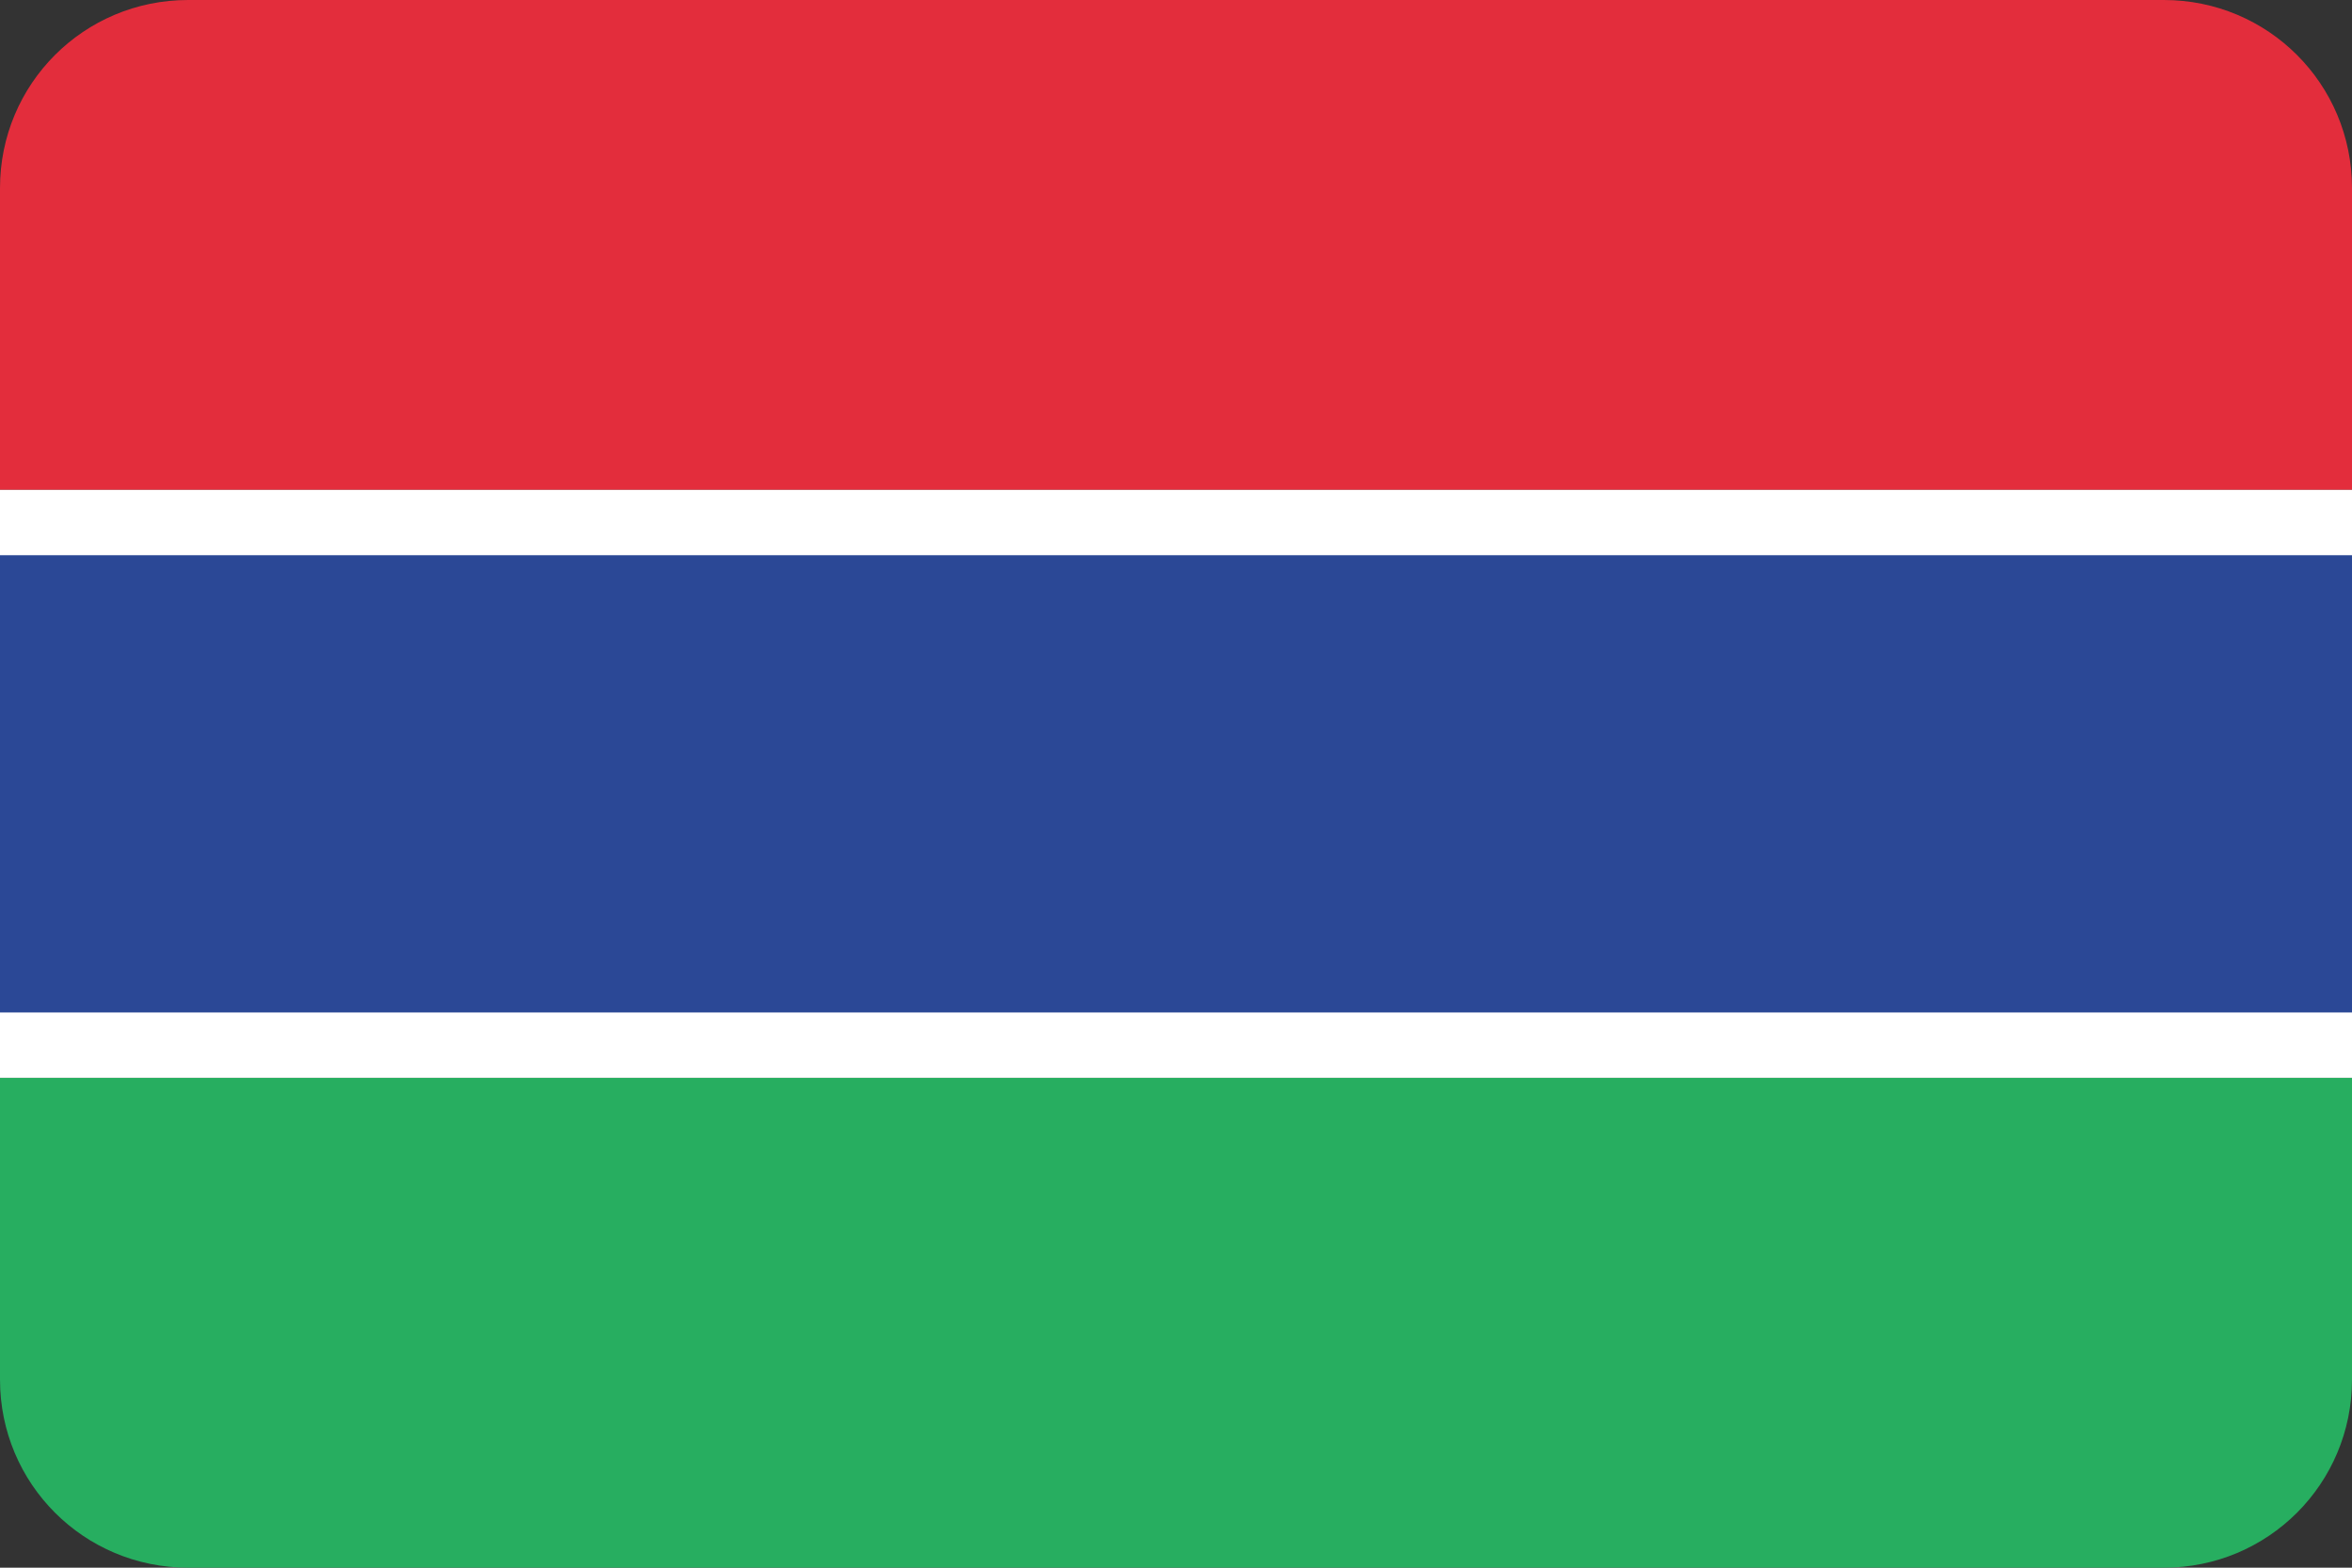
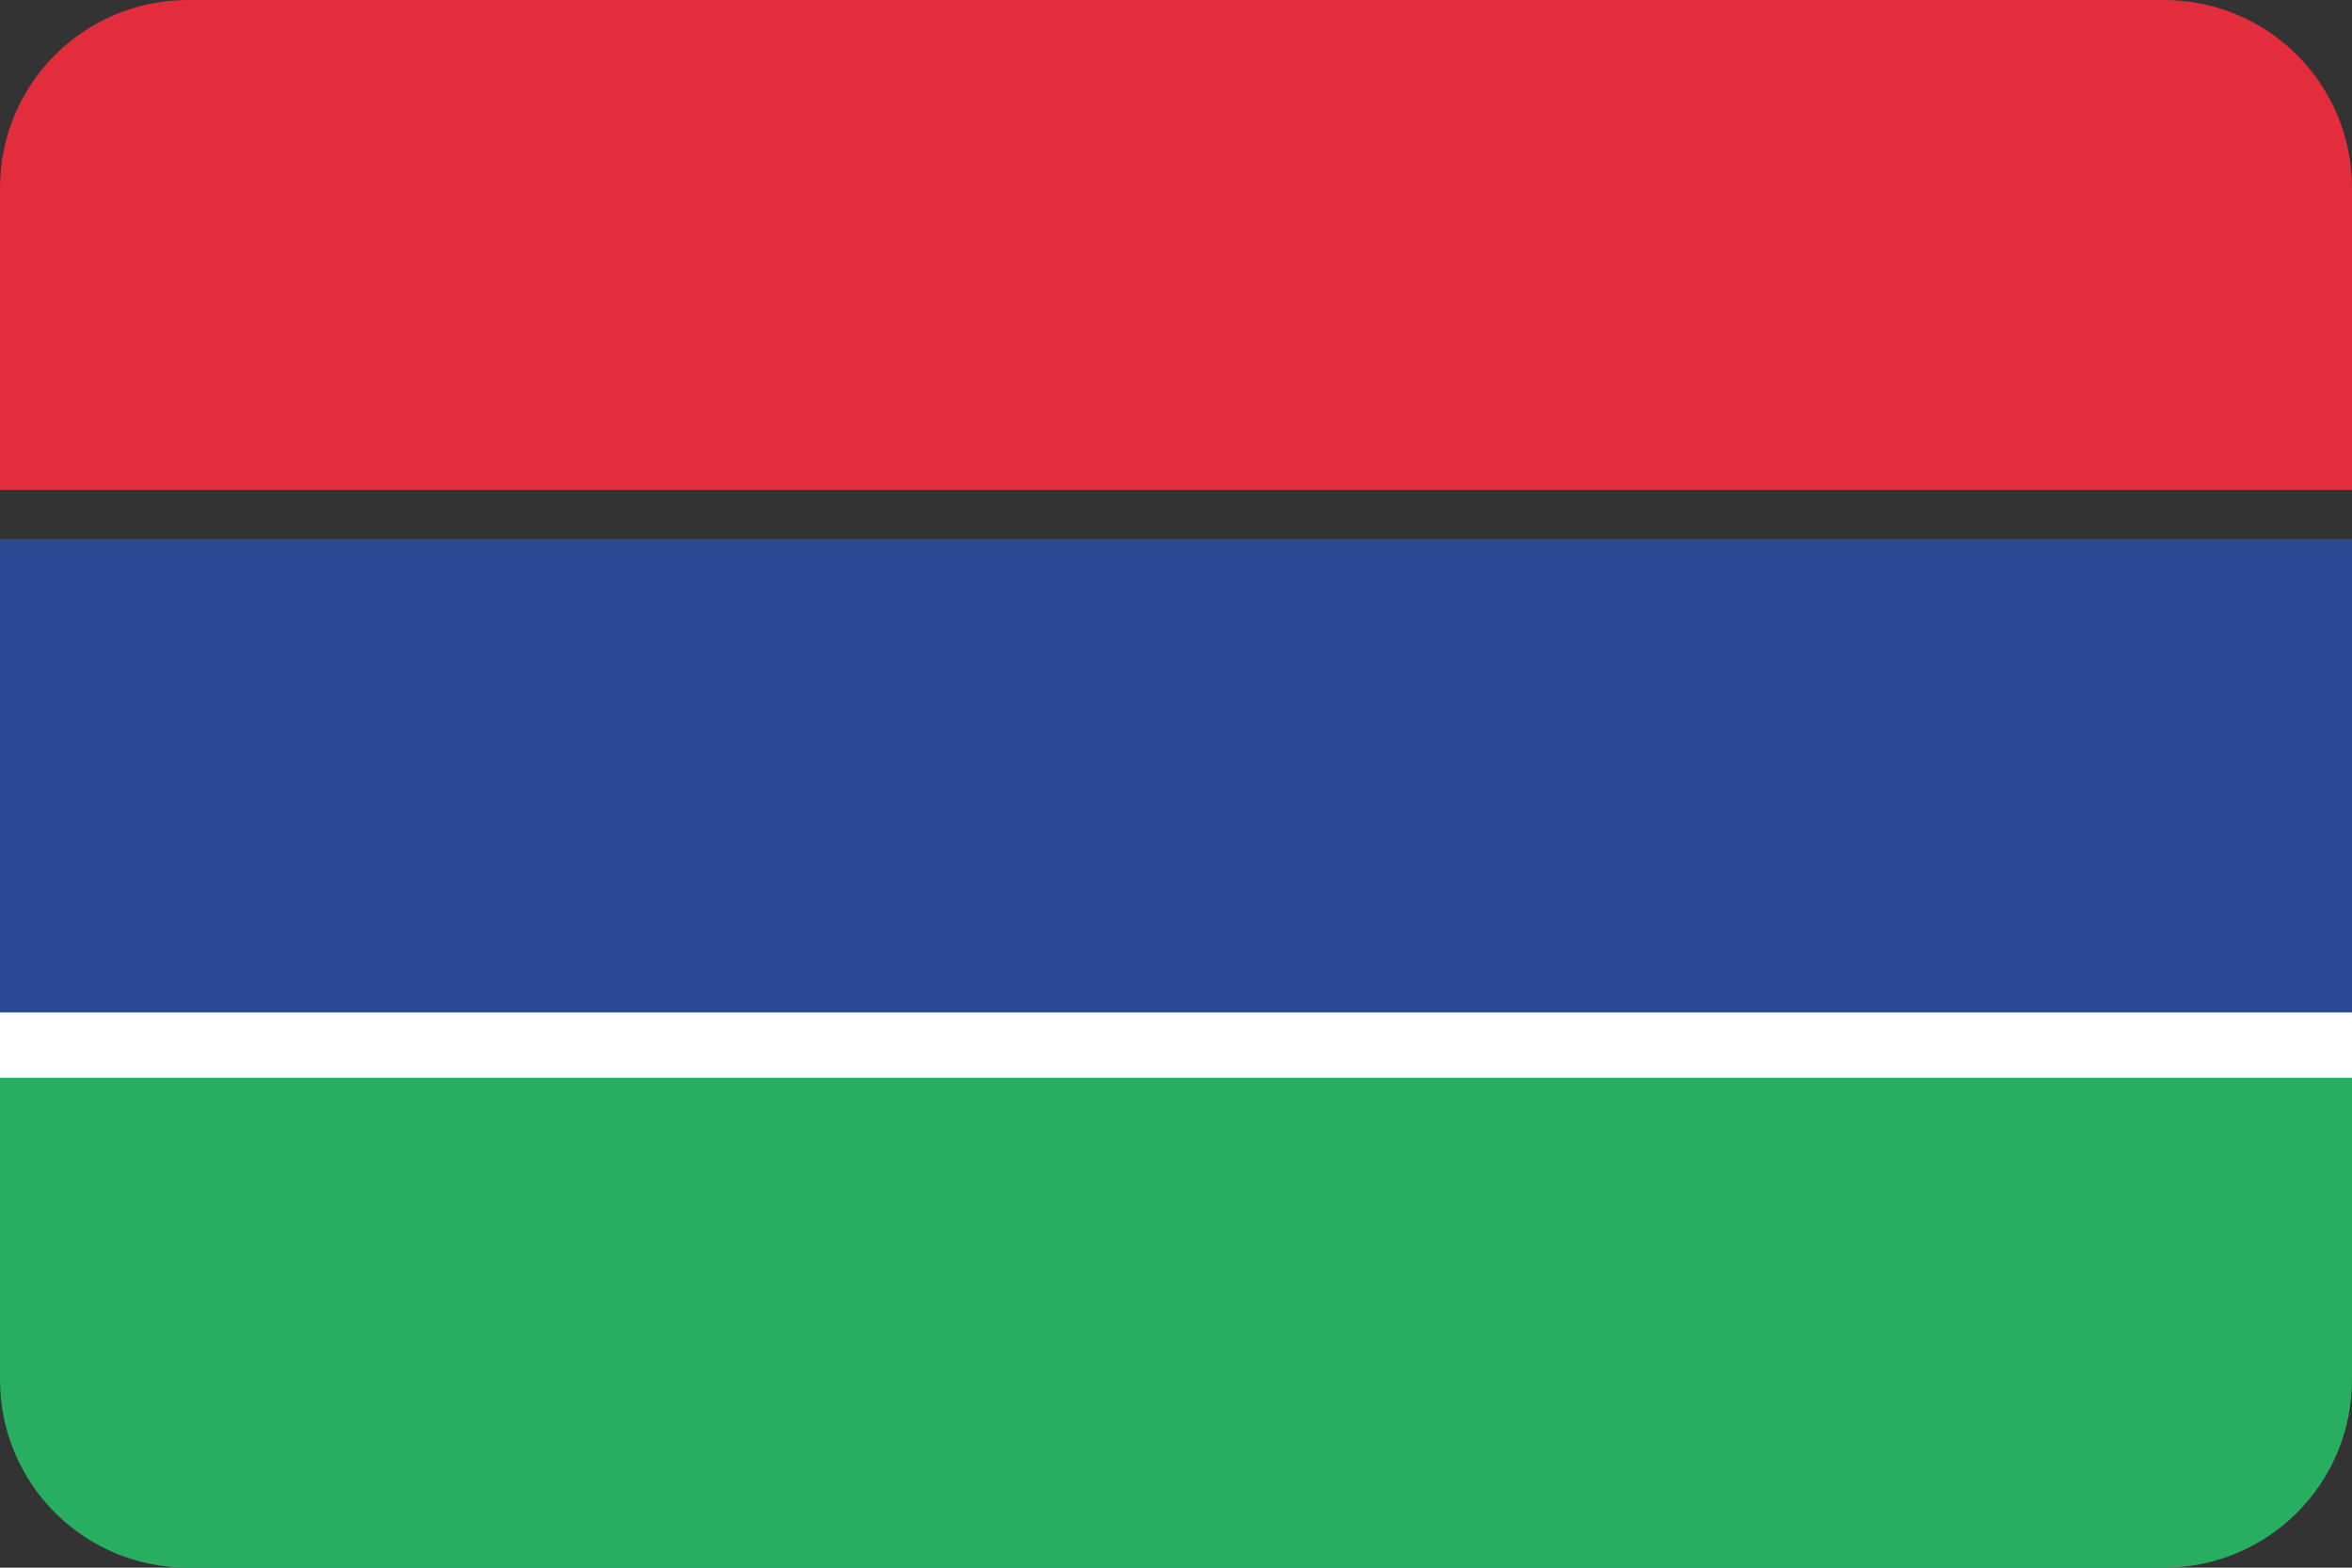
<svg xmlns="http://www.w3.org/2000/svg" height="600" id="svg4408" version="1.1" width="900">
  <rect width="100%" height="100%" fill="#333333" stroke="none" />
  <defs id="defs4410">
    <clipPath clipPathUnits="userSpaceOnUse" id="clipPath3361">
      <path d="m -609.6,-459.2 403.2,0 c 21.274,0 38.4,25.69 38.4,57.6 l 0,364.8 c 0,31.91 -17.126,57.6 -38.4,57.6 l -403.2,0 c -21.274,0 -38.4,-25.69 -38.4,-57.6 l 0,-364.8 c 0,-31.91 17.126,-57.6 38.4,-57.6 z" id="path3363" style="fill:#3b3c3d;fill-opacity:1;stroke:none" />
    </clipPath>
  </defs>
  <g id="layer1" transform="translate(0,536)">
    <g clip-path="url(#clipPath3361)" id="g4583" transform="matrix(1.875,0,0,1.25,1215,38)">
      <rect height="150" id="rect3915" style="fill:#27ae60;fill-opacity:1;stroke:none" width="480" x="-648" y="-129.2" />
      <rect height="150" id="rect3913" style="fill:#2b4896;fill-opacity:1;stroke:none" width="480" x="-648" y="-294.2" />
      <rect height="150" id="rect3789" style="fill:#e32d3c;fill-opacity:1;stroke:none" width="480" x="-648" y="-459.2" />
      <rect height="20" id="rect3917" style="fill:#ffffff;fill-opacity:1;stroke:none" width="480" x="-648" y="-149.2" />
-       <rect height="20" id="rect3791" style="fill:#ffffff;fill-opacity:1;stroke:none" width="480" x="-648" y="-309.2" />
    </g>
  </g>
</svg>